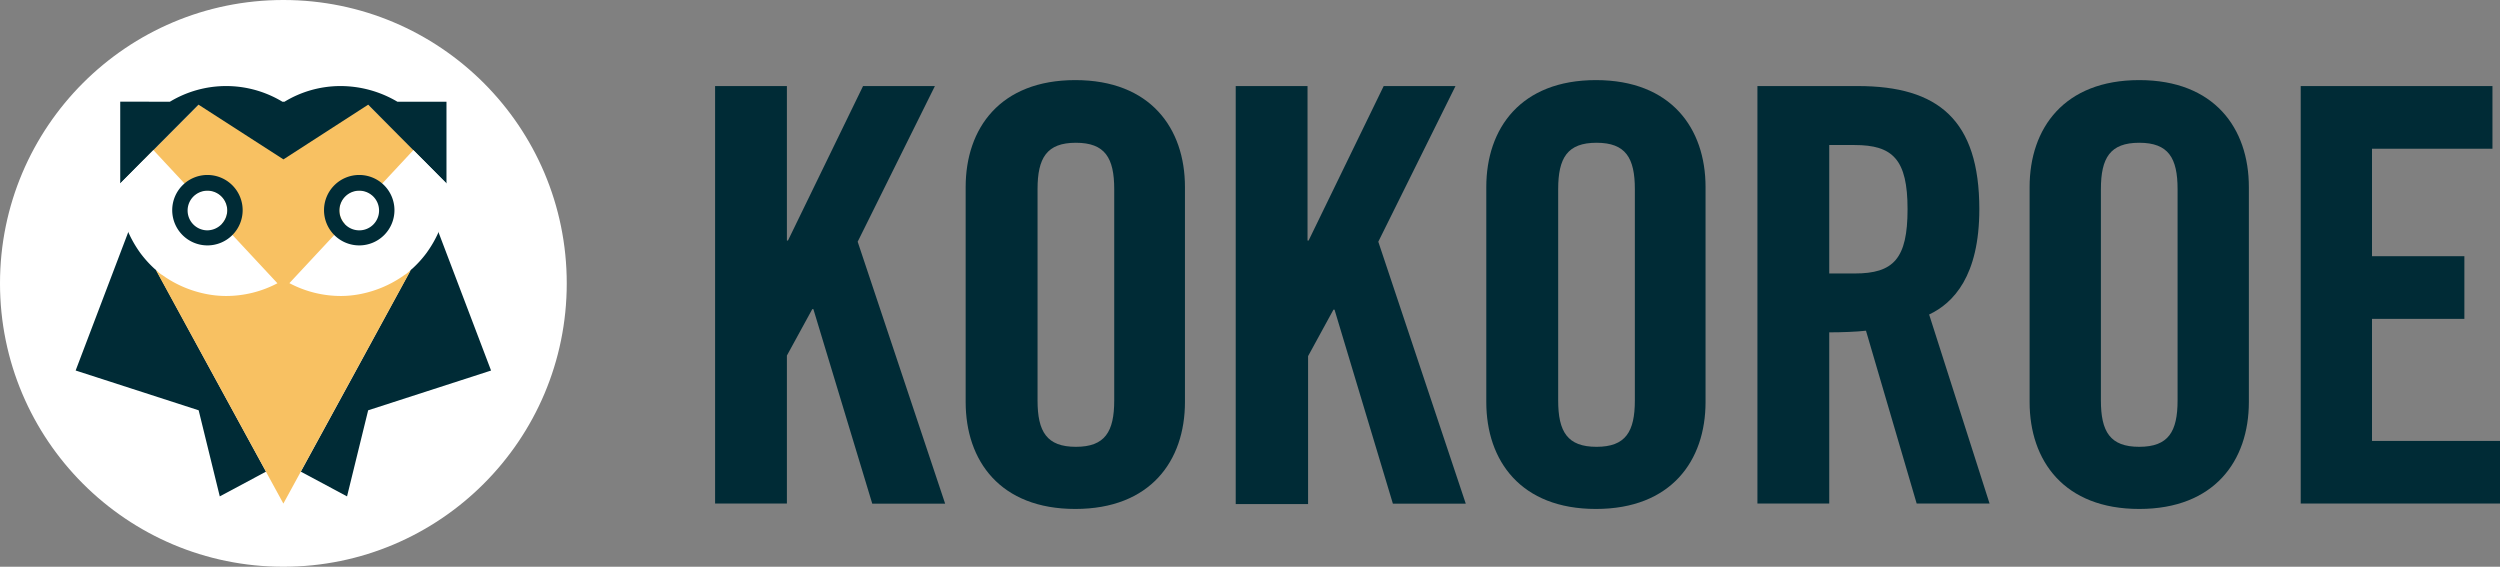
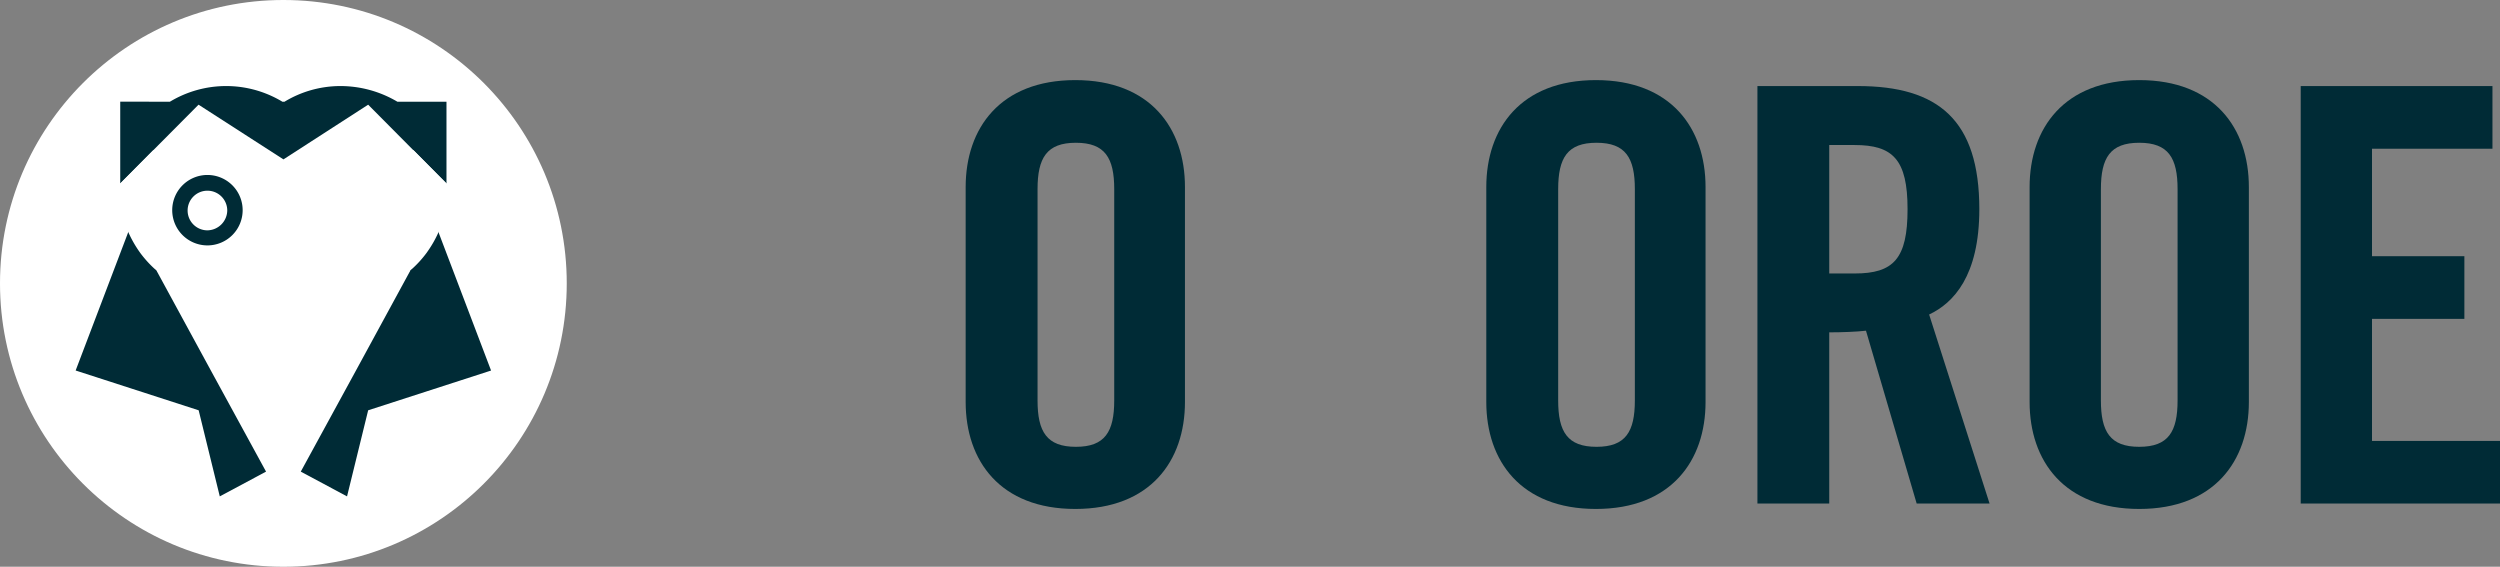
<svg xmlns="http://www.w3.org/2000/svg" viewBox="0 0 672.26 152.4">
  <rect x="0" y="0" width="672.26" height="152.4" fill="#808080" stroke="none" />
  <defs>
    <style>.cls-1{fill:#fff;}.cls-2{fill:#002b36;}.cls-3{fill:#f8c162;}</style>
  </defs>
  <g id="Calque_1" data-name="Calque 1">
    <circle class="cls-1" cx="76.2" cy="76.2" r="76.2" />
    <g id="Bas">
      <path class="cls-2" d="M110.25,61.57h7.33l14.47,38.07L99,110.33l-5.68,23.15-12.44-6.66q7.35-13.47,14.71-26.95t14.69-27Z" />
      <path class="cls-2" d="M42.14,61.57H34.81L20.34,99.63l33.08,10.7,5.68,23.15,12.44-6.66q-7.35-13.47-14.71-26.95l-14.69-27Z" />
    </g>
    <g id="Corps">
-       <path class="cls-3" d="M99,28.15H53.39C50.92,30.6,41.15,40.41,38.75,42.86q.75,7.1,1.54,14.22.89,8,1.78,15.83l34.13,62.5,34.12-62.49,1.62-15c.53-5,1.15-10,1.69-15q-3.48-3.68-7.2-7.42T99,28.15Z" />
-     </g>
+       </g>
    <g id="Haut">
      <path class="cls-2" d="M45.68,27.36a29.25,29.25,0,0,1,30.27,0h.55a29,29,0,0,1,15-4.22,30.05,30.05,0,0,1,15.37,4.22h13.19v22L99,28.15,76.22,42.86,53.39,28.15,32.33,49.33v-22Z" />
    </g>
    <g id="Yeux">
      <path class="cls-1" d="M111.16,40.36h0l8.94,9c0,.69.13,1.28.13,2A27.17,27.17,0,0,1,118,62.26a30.68,30.68,0,0,1-3.35,5.82,29.23,29.23,0,0,1-3.75,4.14c-.49.4-.89.79-1.38,1.19a3.26,3.26,0,0,1-.69.49l-1,.69A30.36,30.36,0,0,1,97.25,79a27.59,27.59,0,0,1-5.62.59,29.53,29.53,0,0,1-13.81-3.45Z" />
      <path class="cls-1" d="M96.6,51.19a5.33,5.33,0,1,0,5.33,5.33A5.31,5.31,0,0,0,96.6,51.19Z" />
-       <path class="cls-2" d="M96.6,47.05a9.47,9.47,0,1,0,9.47,9.47A9.47,9.47,0,0,0,96.6,47.05Zm0,14.89a5.33,5.33,0,1,1,5.33-5.33A5.31,5.31,0,0,1,96.6,61.94Z" />
      <path class="cls-1" d="M41.25,40.36h0l-8.93,9c0,.69-.14,1.28-.14,2a27.17,27.17,0,0,0,2.27,10.95,31.23,31.23,0,0,0,3.35,5.82,29.85,29.85,0,0,0,3.75,4.14c.49.4.89.79,1.38,1.19a3.26,3.26,0,0,0,.69.49l1,.69A30.44,30.44,0,0,0,55.16,79a27.61,27.61,0,0,0,5.63.59A29.56,29.56,0,0,0,74.6,76.17Z" />
      <path class="cls-1" d="M55.78,51.19a5.33,5.33,0,1,0,5.33,5.33A5.37,5.37,0,0,0,55.78,51.19Z" />
      <path class="cls-2" d="M55.78,47.05a9.47,9.47,0,1,0,9.47,9.47A9.47,9.47,0,0,0,55.78,47.05Zm0,14.89a5.33,5.33,0,1,1,5.33-5.33A5.43,5.43,0,0,1,55.78,61.94Z" />
    </g>
  </g>
  <g id="Kokoroe">
-     <path class="cls-2" d="M192.29,135.4V23.14H211.6V64.68h.29l20.19-41.54H251.4L230.63,65l23.52,70.43h-19.6L218.72,83.12h-.29L211.6,95.61V135.4Z" />
    <path class="cls-2" d="M259.67,50.3c0-15.83,9.3-28.76,29.48-28.76s29.49,12.93,29.49,28.76v57.8c0,15.83-9.3,28.76-29.49,28.76s-29.48-12.93-29.48-28.76ZM279,107.66c0,8.43,2.47,12.49,10.31,12.49s10.31-4.06,10.31-12.49V50.88c0-8.42-2.47-12.49-10.31-12.49S279,42.46,279,50.88Z" />
-     <path class="cls-2" d="M332.29,135.4V23.14H351.6V64.68h.29l20.19-41.54h19.31L370.63,65l23.52,70.43h-19.6L358.86,83.27h-.29l-6.82,12.49v39.79H332.29Z" />
    <path class="cls-2" d="M399.67,50.3c0-15.83,9.3-28.76,29.48-28.76s29.48,12.93,29.48,28.76v57.8c0,15.83-9.29,28.76-29.48,28.76s-29.48-12.93-29.48-28.76ZM419,107.66c0,8.43,2.47,12.49,10.31,12.49s10.31-4.06,10.31-12.49V50.88c0-8.42-2.47-12.49-10.31-12.49S419,42.46,419,50.88Z" />
    <path class="cls-2" d="M491.89,135.4H472.58V23.14h27c21.64,0,32.67,9.15,32.67,33.11,0,18-7,25.27-13.5,28.32L535,135.4h-19.6L501.77,88.93c-2.47.29-6.54.44-9.88.44v46Zm0-61.86h6.83c10.45,0,14.23-3.93,14.23-17.29S509,39,498.72,39h-6.83Z" />
    <path class="cls-2" d="M545.77,50.3c0-15.83,9.3-28.76,29.48-28.76s29.48,12.93,29.48,28.76v57.8c0,15.83-9.29,28.76-29.48,28.76s-29.48-12.93-29.48-28.76Zm19.17,57.36c0,8.43,2.47,12.49,10.31,12.49s10.31-4.06,10.31-12.49V50.88c0-8.42-2.47-12.49-10.31-12.49s-10.31,4.07-10.31,12.49Z" />
    <path class="cls-2" d="M618.67,135.4V23.14h51.56V40H637.84v28.9h24.84V85.74H637.84v32.82h34.42V135.4Z" />
  </g>
</svg>